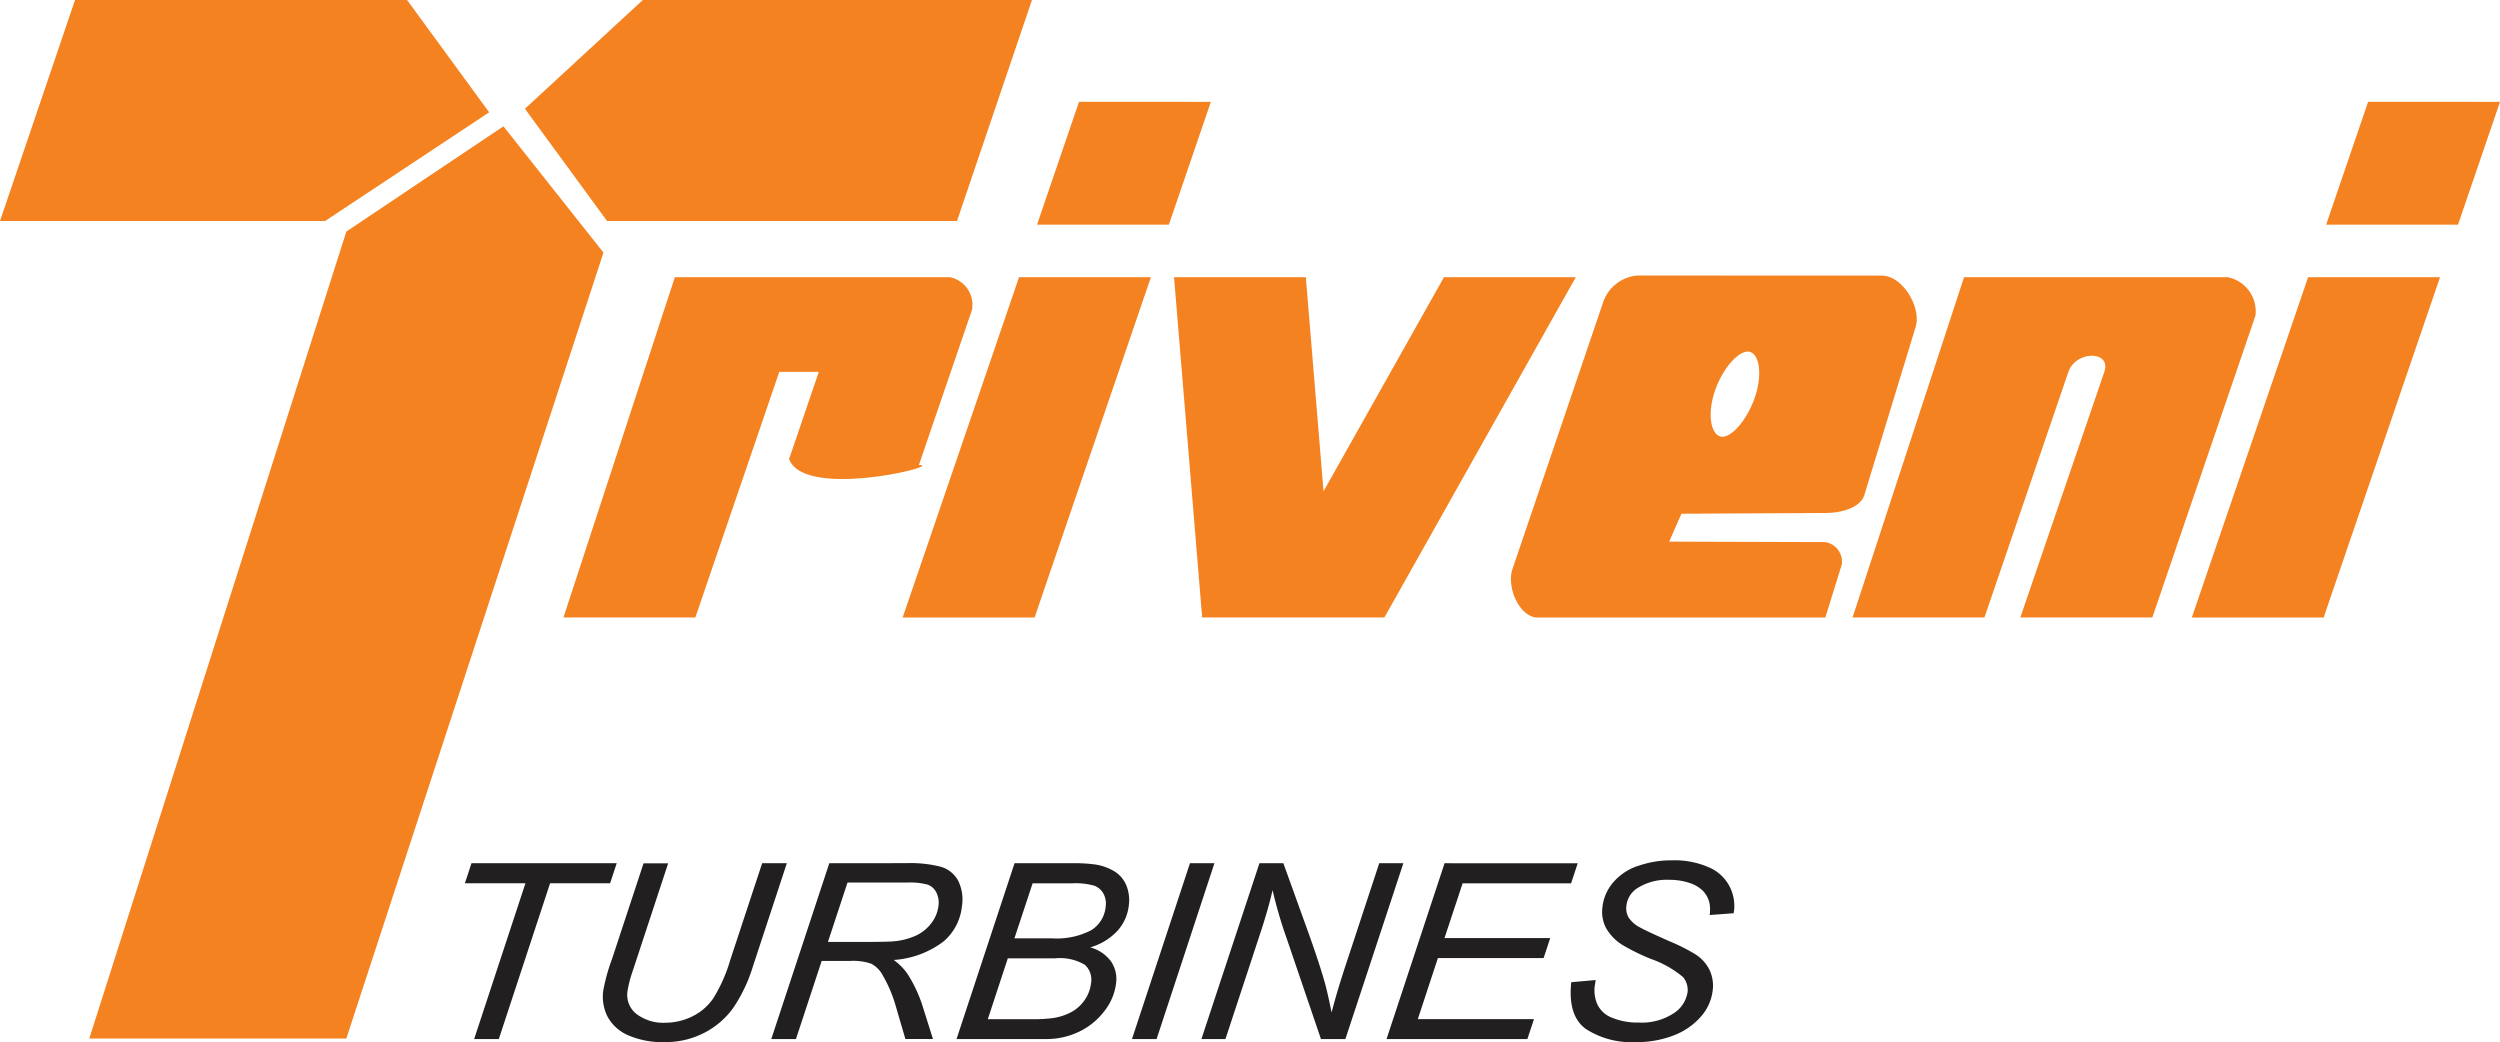
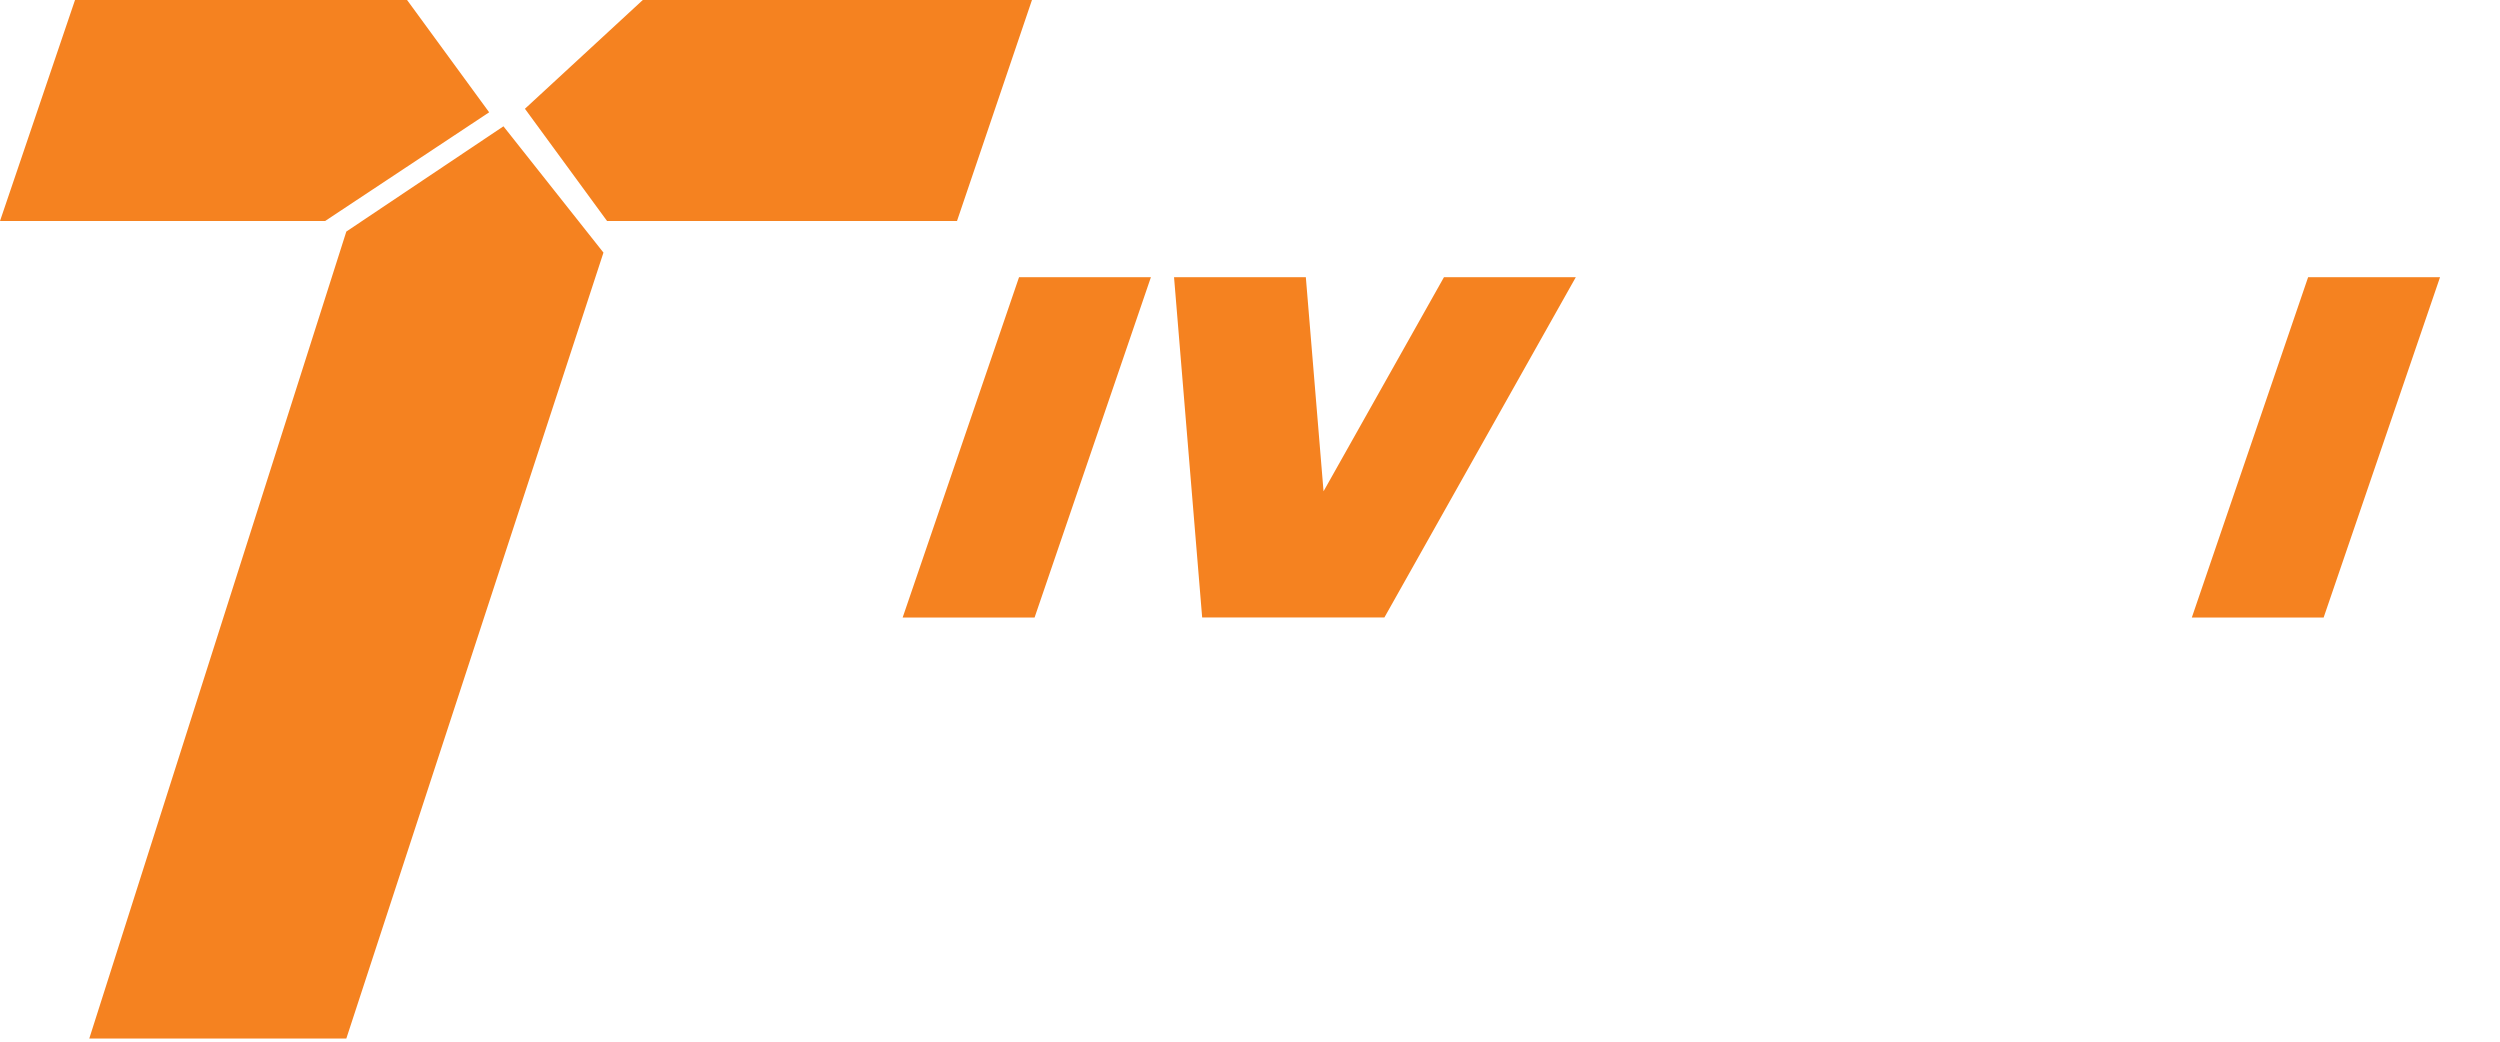
<svg xmlns="http://www.w3.org/2000/svg" width="159.969" height="66.687" viewBox="0 0 159.969 66.687">
  <defs>
    <clipPath id="clip-path">
-       <rect id="Rectangle_1" data-name="Rectangle 1" width="159.969" height="66.686" fill="none" />
-     </clipPath>
+       </clipPath>
  </defs>
  <g id="Group_124" data-name="Group 124" transform="translate(-351.819 2644.042)">
    <g id="Group_121" data-name="Group 121" transform="translate(351.819 -2644.042)">
      <g id="Group_2" data-name="Group 2" transform="translate(0 0)">
        <g id="Group_1" data-name="Group 1" clip-path="url(#clip-path)">
          <path id="Path_1" data-name="Path 1" d="M72.948,18.523c.445-1.5,1.493-2.723,2.165-2.723s.971,1.225.522,2.723-1.472,2.725-2.14,2.725-.995-1.221-.548-2.725m-4.94-7.589a2.548,2.548,0,0,0-2.143,1.7L60.031,29.8c-.3,1.087.4,2.854,1.537,3.018h18.51l1.056-3.4a1.277,1.277,0,0,0-1.056-1.427l-9.992-.031.784-1.785,9.208-.047c.921,0,2.235-.292,2.5-1.158l3.278-10.743c.384-1.25-.832-3.288-2.159-3.288Z" transform="translate(36.72 6.697)" fill="#f58220" />
        </g>
      </g>
-       <path id="Path_2" data-name="Path 2" d="M95,4.038,92.314,11.9h8.438l2.686-7.857Z" transform="translate(56.531 2.474)" fill="#f58220" />
      <path id="Path_3" data-name="Path 3" d="M94.424,11,86.983,32.776h8.434L102.865,11Z" transform="translate(53.267 6.737)" fill="#f58220" />
      <g id="Group_4" data-name="Group 4" transform="translate(0 0)">
        <g id="Group_3" data-name="Group 3" clip-path="url(#clip-path)">
          <path id="Path_4" data-name="Path 4" d="M80.965,11h-.313L73.519,32.775h8.438l5.372-15.717c.474-1.375,2.773-1.375,2.3,0L84.254,32.775H92.7l6.6-19.318A2.233,2.233,0,0,0,97.526,11Z" transform="translate(45.022 6.737)" fill="#f58220" />
        </g>
      </g>
      <path id="Path_5" data-name="Path 5" d="M63.864,11,56.158,24.7,55.025,11H46.592l1.8,21.775H60.051L72.3,11Z" transform="translate(28.532 6.737)" fill="#f58220" />
      <path id="Path_6" data-name="Path 6" d="M43.269,11,35.822,32.776h8.441L51.707,11Z" transform="translate(21.937 6.737)" fill="#f58220" />
-       <path id="Path_7" data-name="Path 7" d="M43.841,4.038,41.155,11.9H49.59l2.688-7.857Z" transform="translate(25.203 2.474)" fill="#f58220" />
      <g id="Group_6" data-name="Group 6" transform="translate(0 0)">
        <g id="Group_5" data-name="Group 5" clip-path="url(#clip-path)">
-           <path id="Path_8" data-name="Path 8" d="M29.8,11h-.311L22.361,32.775H30.8l5.371-15.717H38.7l-1.9,5.577c.663,1.8,5.061,1.317,7.27.834,1.05-.231,1.6-.46,1.032-.447l3.4-9.931A1.8,1.8,0,0,0,47.087,11Z" transform="translate(13.693 6.737)" fill="#f58220" />
-         </g>
+           </g>
      </g>
      <path id="Path_9" data-name="Path 9" d="M4.8,0,0,14.142H20.8L31.3,7.185,26.048,0Z" transform="translate(0 0.001)" fill="#f58220" />
      <path id="Path_10" data-name="Path 10" d="M28.373,0,20.832,6.959l5.256,7.182H48.479L53.276,0Z" transform="translate(12.757 0.001)" fill="#f58220" />
      <path id="Path_11" data-name="Path 11" d="M19.991,11.747,3.543,63.382H19.991L36.444,13.093l-6.4-8.081Z" transform="translate(2.17 3.07)" fill="#f58220" />
      <g id="Group_8" data-name="Group 8" transform="translate(0 0)">
        <g id="Group_7" data-name="Group 7" clip-path="url(#clip-path)">
          <path id="Path_12" data-name="Path 12" d="M18.871,34.33l-.422,1.283h3.875l-3.283,9.968h1.579L23.9,35.613h3.842l.422-1.283Zm18.6,0-2.043,6.195a9.867,9.867,0,0,1-1.084,2.448,3.47,3.47,0,0,1-1.354,1.163,3.916,3.916,0,0,1-1.724.4,2.827,2.827,0,0,1-1.824-.551,1.54,1.54,0,0,1-.589-1.458,7.264,7.264,0,0,1,.326-1.275l2.277-6.916H29.881l-2.024,6.142A11.736,11.736,0,0,0,27.3,42.5a2.84,2.84,0,0,0,.3,1.69,2.741,2.741,0,0,0,1.338,1.166,5.5,5.5,0,0,0,2.269.421,5.432,5.432,0,0,0,2.554-.593,5.22,5.22,0,0,0,1.848-1.582,9.853,9.853,0,0,0,1.271-2.673l2.17-6.6Zm5.461,1.237h3.849a4.21,4.21,0,0,1,1.275.131,1,1,0,0,1,.556.495,1.464,1.464,0,0,1,.142.855,2.244,2.244,0,0,1-.437,1.09,2.636,2.636,0,0,1-.974.808,4.347,4.347,0,0,1-1.508.384c-.31.024-.967.037-1.978.037H41.679ZM41.767,34.33,38.054,45.581h1.579l1.646-5h1.835a3.5,3.5,0,0,1,1.341.181,1.771,1.771,0,0,1,.738.756,8.4,8.4,0,0,1,.829,1.964l.614,2.094H48.4l-.668-2.117a8.652,8.652,0,0,0-.964-2.051,3.787,3.787,0,0,0-.876-.888,5.917,5.917,0,0,0,3.172-1.174,3.411,3.411,0,0,0,1.192-2.28,2.693,2.693,0,0,0-.25-1.63,1.852,1.852,0,0,0-1.092-.877,7.8,7.8,0,0,0-2.2-.234Zm11.422,6.087h3a3.132,3.132,0,0,1,1.932.413,1.294,1.294,0,0,1,.389,1.2,2.263,2.263,0,0,1-.377,1.013,2.472,2.472,0,0,1-.819.779,3.586,3.586,0,0,1-1.262.419,9.931,9.931,0,0,1-1.448.068H51.909Zm1.587-4.8h2.512a4.371,4.371,0,0,1,1.451.156,1.128,1.128,0,0,1,.569.5,1.335,1.335,0,0,1,.144.821,1.98,1.98,0,0,1-.921,1.52A4.778,4.778,0,0,1,56,39.135H53.613ZM53.62,34.33,49.908,45.581h5.716a4.829,4.829,0,0,0,2.111-.464A4.4,4.4,0,0,0,59.36,43.8a3.54,3.54,0,0,0,.756-1.78,2.019,2.019,0,0,0-.321-1.406,2.438,2.438,0,0,0-1.332-.9,3.8,3.8,0,0,0,1.756-1.074A2.909,2.909,0,0,0,60.935,37a2.477,2.477,0,0,0-.161-1.248,1.9,1.9,0,0,0-.743-.89,3.344,3.344,0,0,0-1.28-.456,10.318,10.318,0,0,0-1.474-.077Zm11.225,0L61.134,45.581H62.71l3.7-11.251Zm12.111,0-2.178,6.616q-.5,1.514-.872,2.935c-.171-.871-.331-1.564-.479-2.074q-.385-1.321-1.084-3.255L70.821,34.33h-1.53L65.577,45.581h1.538l2.252-6.838c.348-1.063.6-1.962.764-2.693a27.691,27.691,0,0,0,.882,3.031l2.214,6.5H74.79L78.5,34.33Zm4.181,0L77.423,45.581h9.012l.422-1.274H79.424L80.709,40.4h6.764l.424-1.283H81.132l1.159-3.5h6.941l.424-1.283Zm12.352.176a3.613,3.613,0,0,0-1.579,1.069,2.915,2.915,0,0,0-.672,1.566,2.259,2.259,0,0,0,.232,1.34,3.1,3.1,0,0,0,1.056,1.084,13.863,13.863,0,0,0,1.8.884,6.562,6.562,0,0,1,2.07,1.167,1.271,1.271,0,0,1,.289.967,1.959,1.959,0,0,1-.893,1.351,3.723,3.723,0,0,1-2.228.59,4.253,4.253,0,0,1-1.691-.3,1.72,1.72,0,0,1-.946-.835,2.19,2.19,0,0,1-.182-1.195l.06-.39-1.562.139q-.23,2.162.946,3a5.4,5.4,0,0,0,3.181.834,6.543,6.543,0,0,0,2.407-.422,4.39,4.39,0,0,0,1.746-1.192,3.062,3.062,0,0,0,.769-1.687,2.369,2.369,0,0,0-.2-1.317,2.529,2.529,0,0,0-.88-.985,11.851,11.851,0,0,0-1.664-.843c-1-.442-1.629-.735-1.891-.884a1.96,1.96,0,0,1-.742-.64,1.186,1.186,0,0,1-.145-.74,1.534,1.534,0,0,1,.671-1.122,3.509,3.509,0,0,1,2.067-.553,3.987,3.987,0,0,1,1.3.2,2.1,2.1,0,0,1,.872.518,1.687,1.687,0,0,1,.413.79,2.423,2.423,0,0,1,.006.745l1.535-.116.034-.227a2.717,2.717,0,0,0-.285-1.469,2.653,2.653,0,0,0-1.3-1.225,5.406,5.406,0,0,0-2.383-.463,6.353,6.353,0,0,0-2.211.368" transform="translate(11.298 20.906)" fill="#221f20" />
        </g>
      </g>
    </g>
  </g>
</svg>